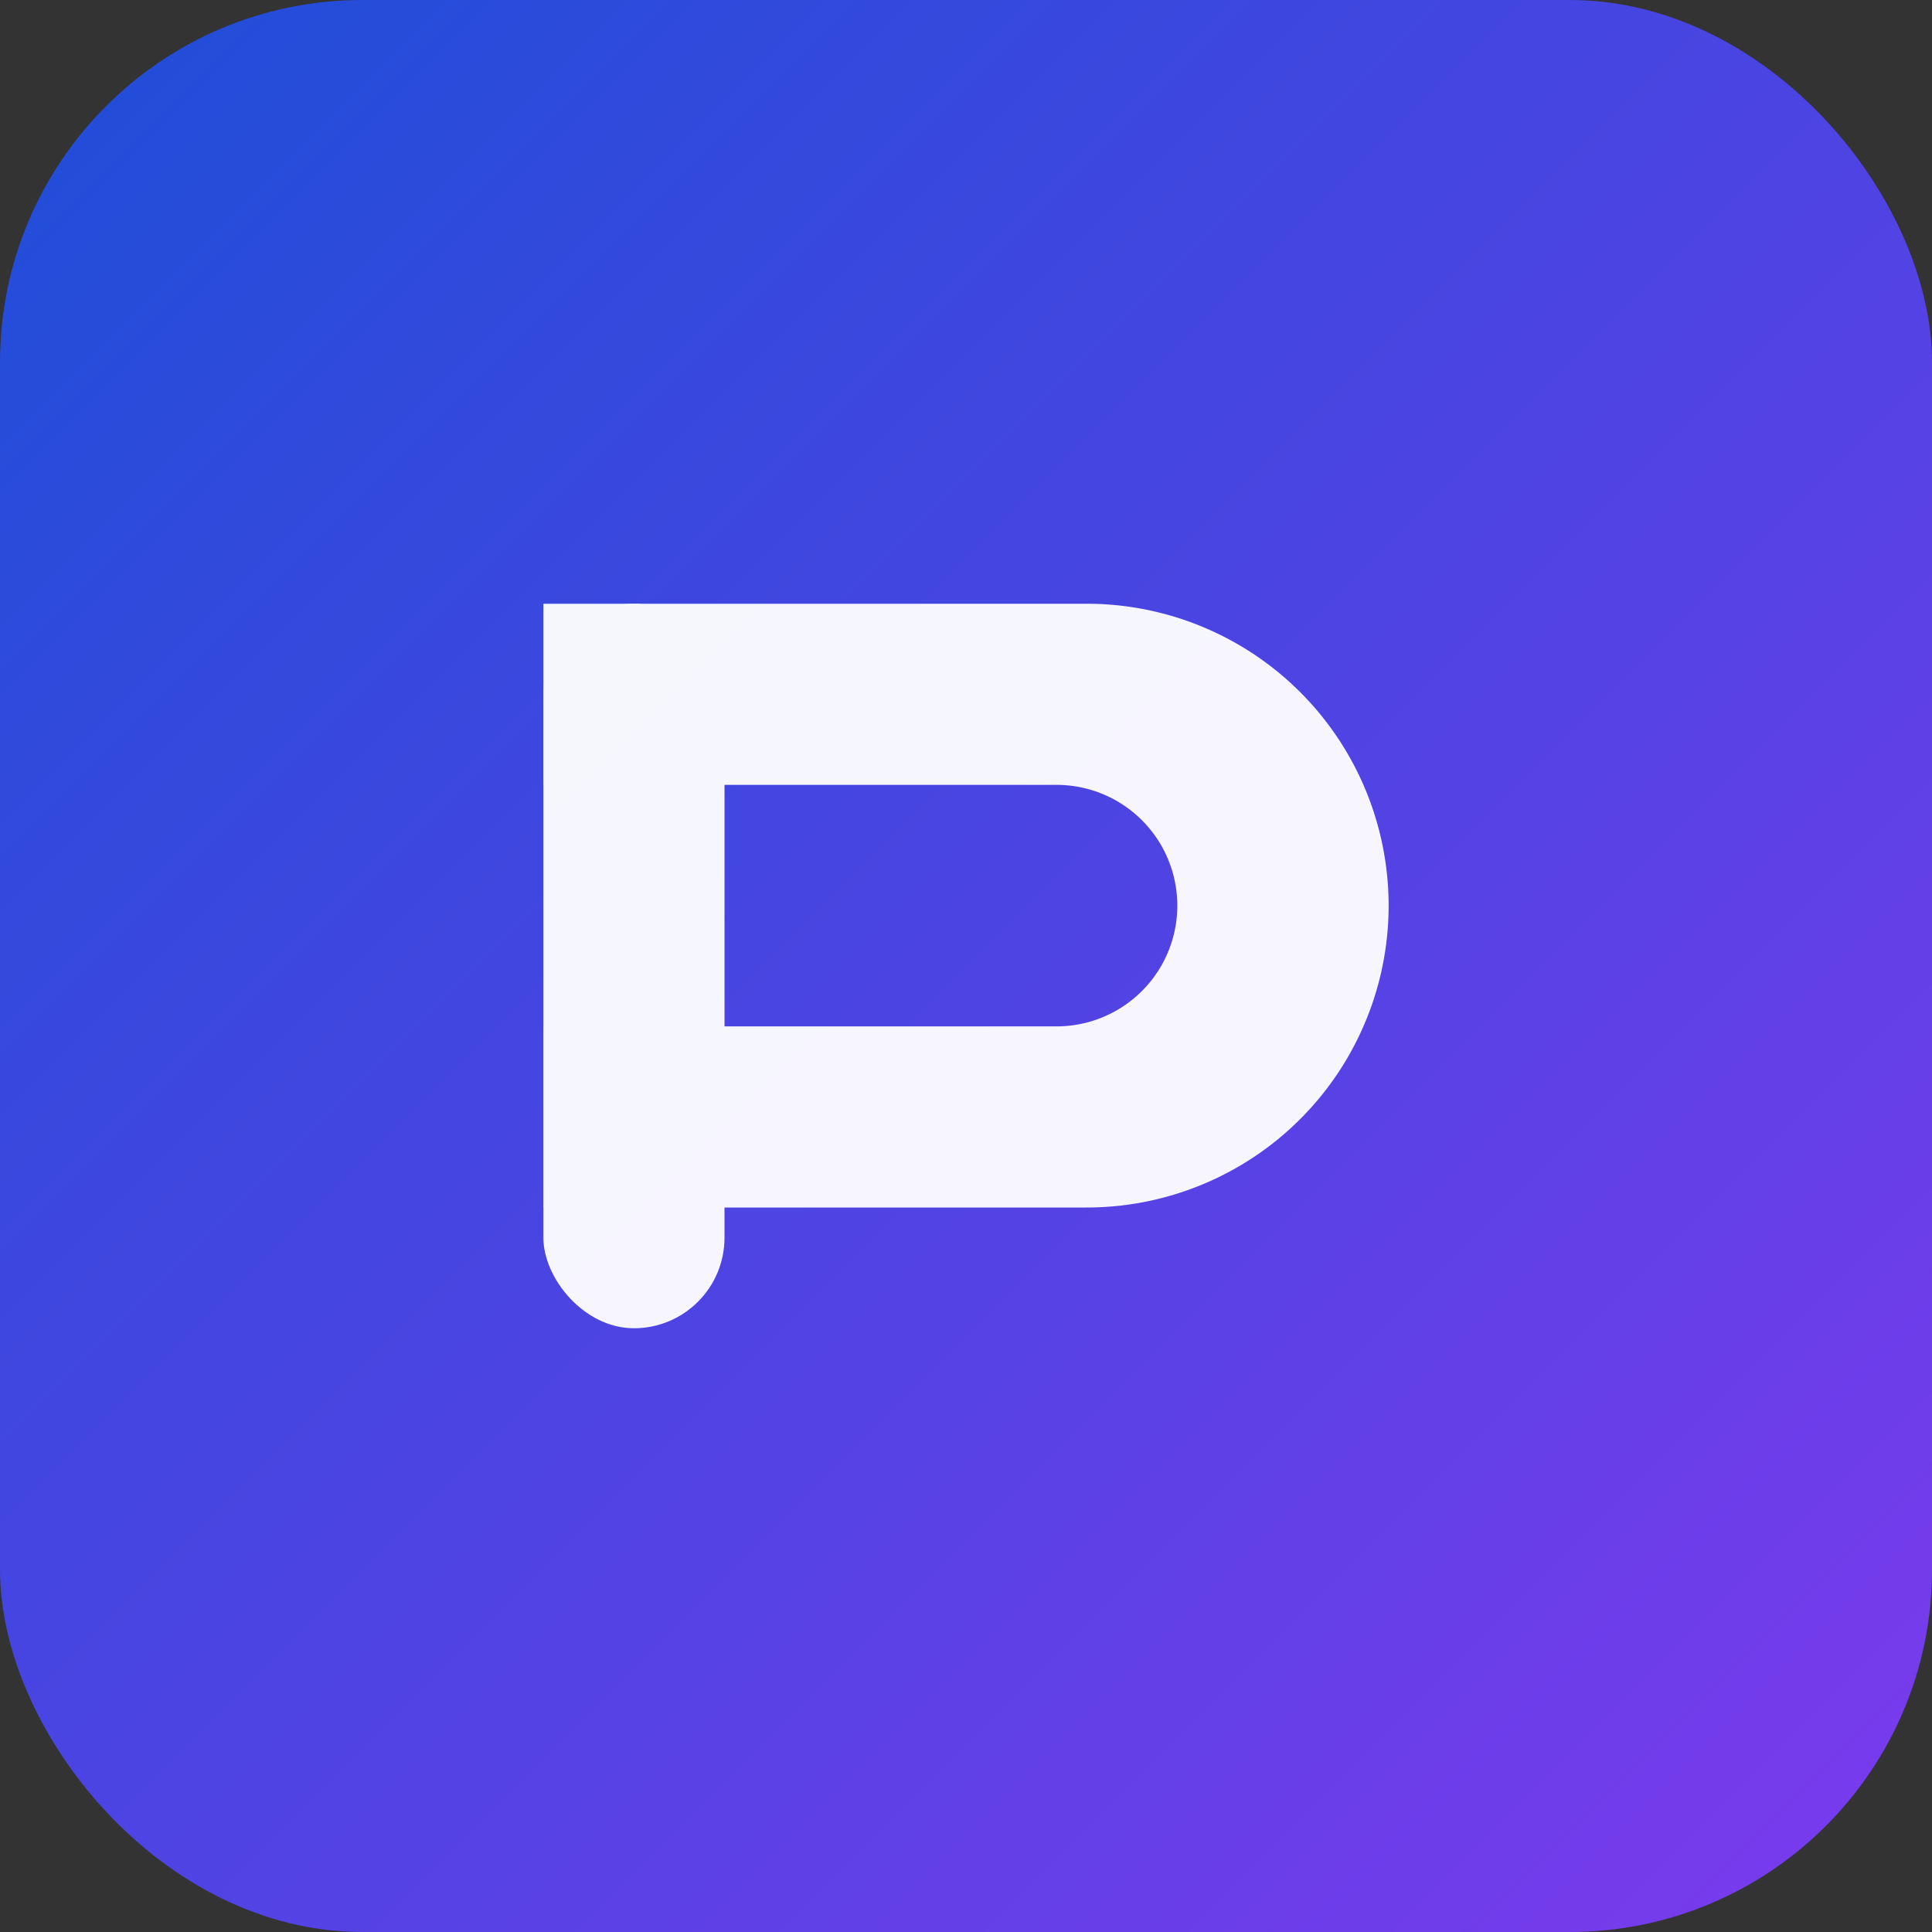
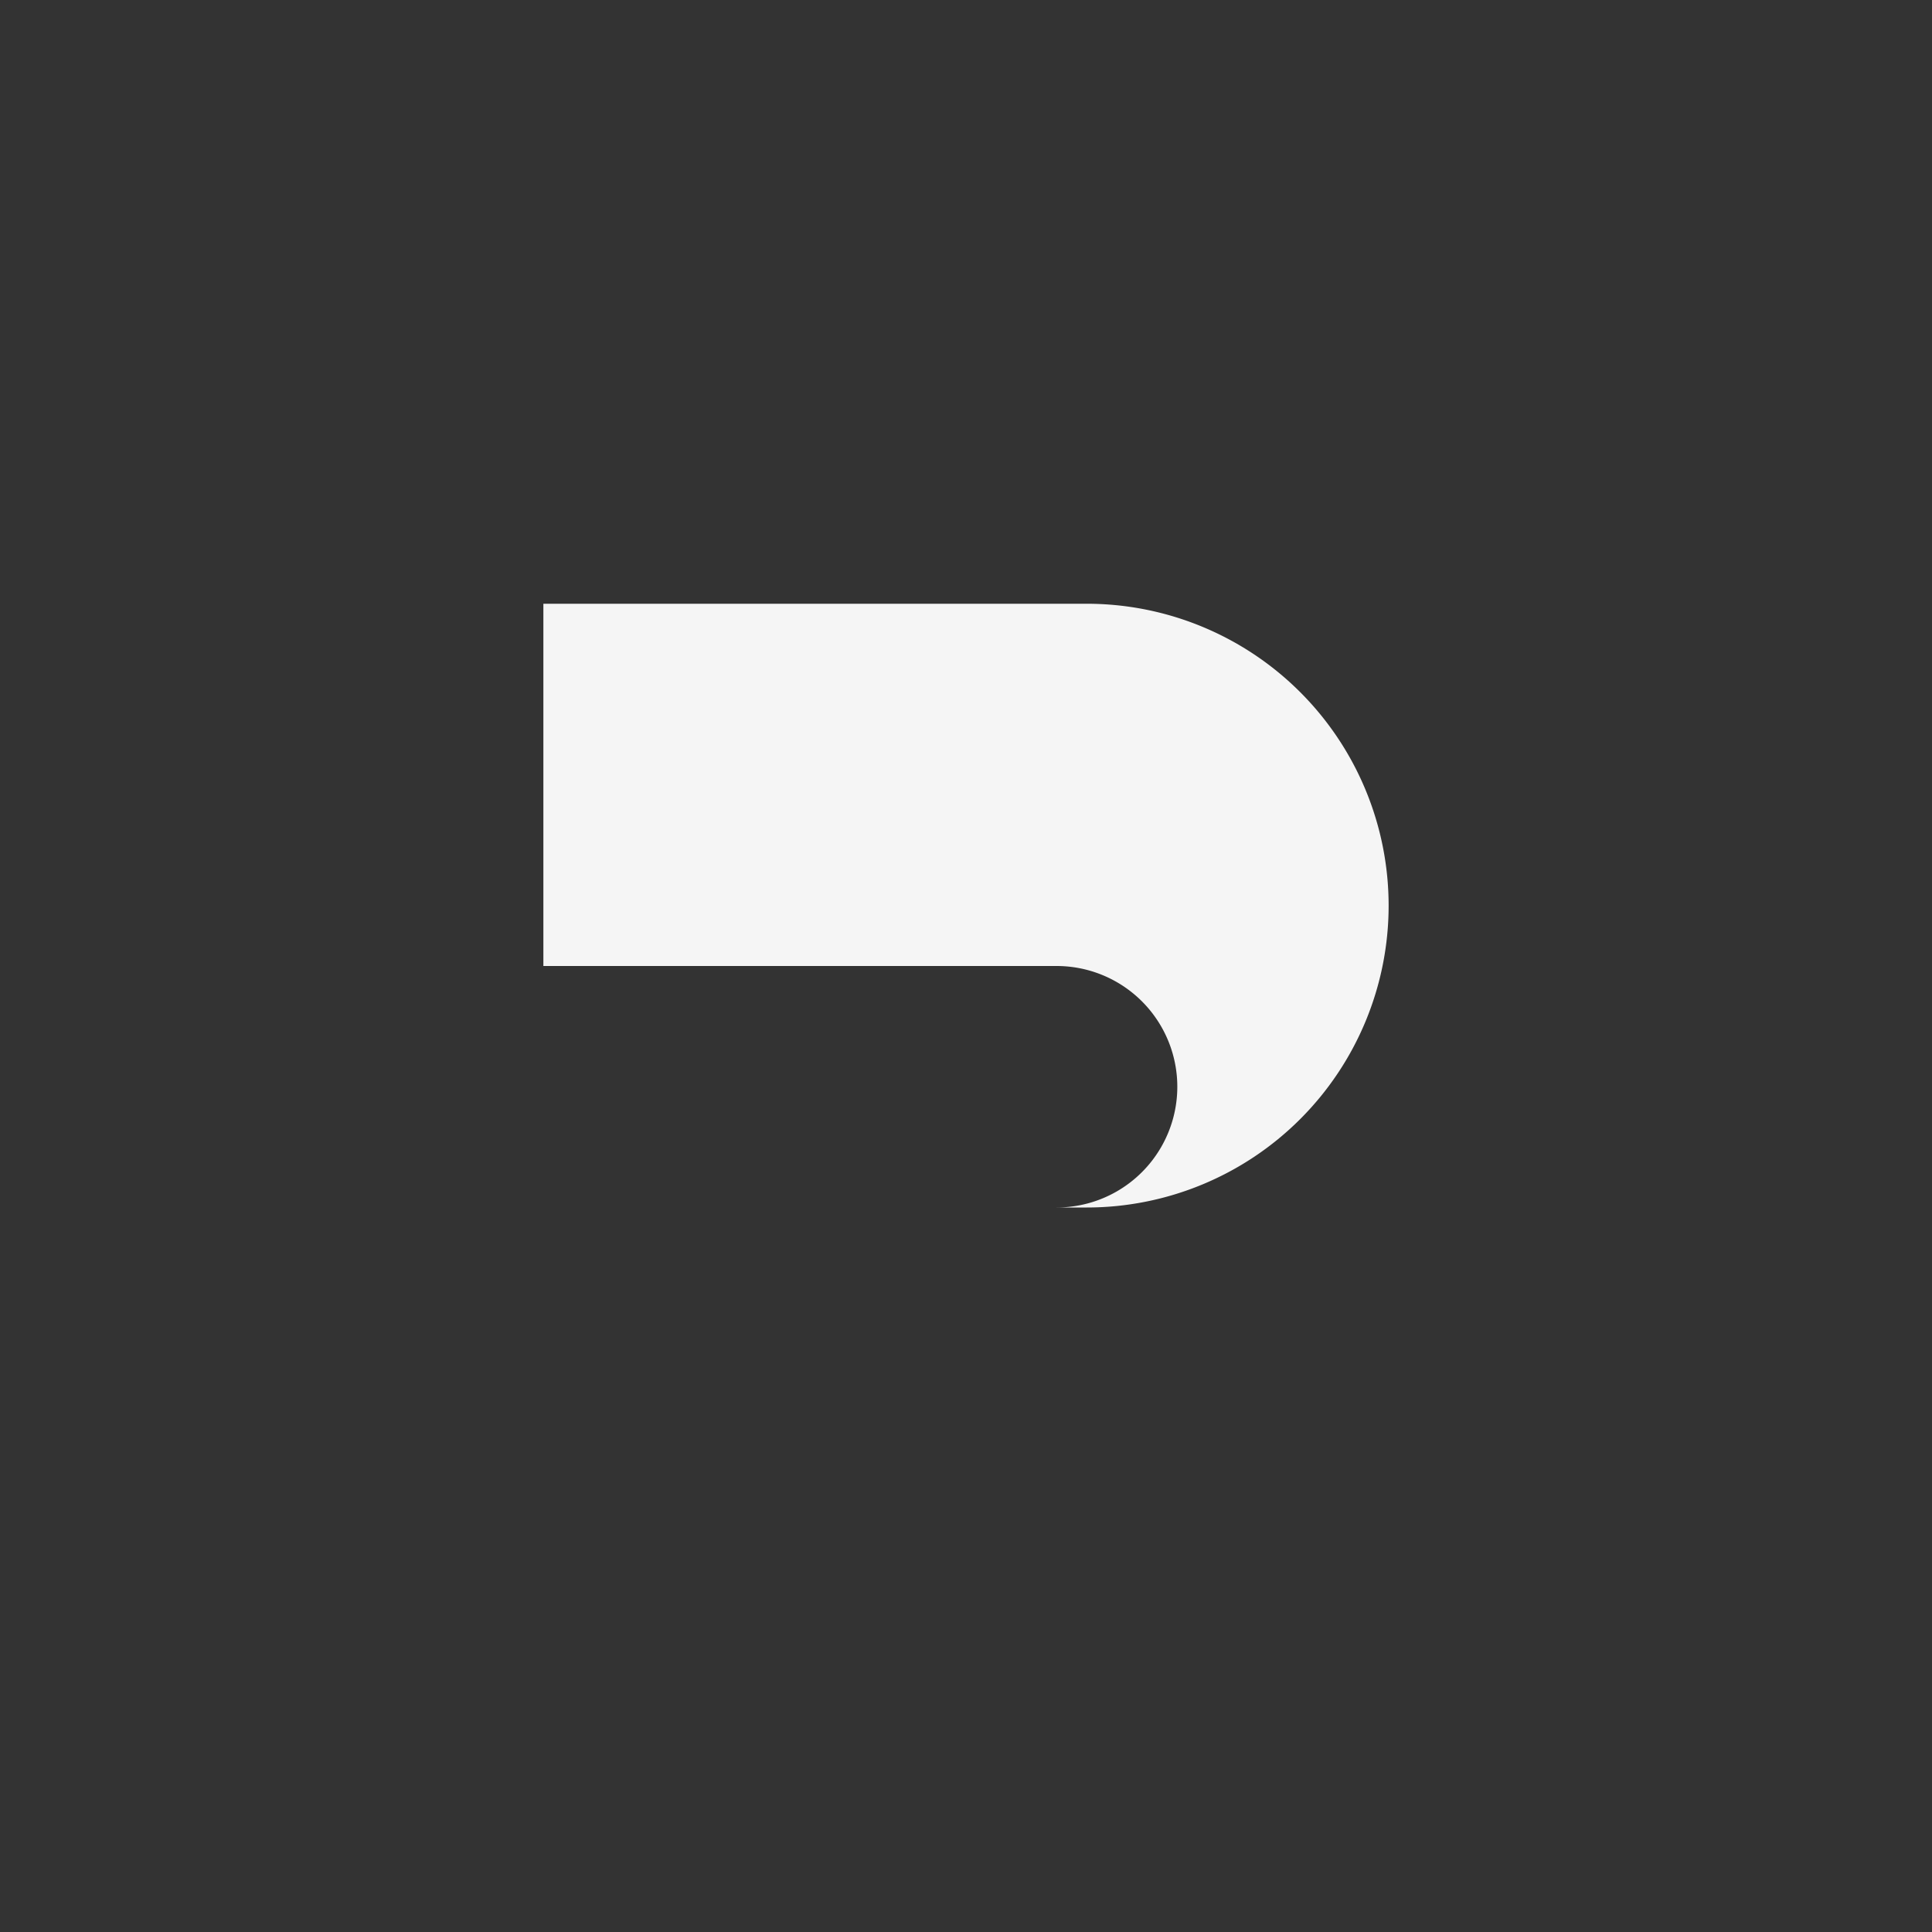
<svg xmlns="http://www.w3.org/2000/svg" viewBox="0 0 64 64">
  <rect x="0" y="0" width="64" height="64" fill="#333333" stroke="none" />
  <defs>
    <linearGradient id="g" x1="0" y1="0" x2="1" y2="1">
      <stop offset="0" stop-color="#1d4ed8" />
      <stop offset="1" stop-color="#7c3aed" />
    </linearGradient>
  </defs>
-   <rect width="64" height="64" rx="12" fill="url(#g)" />
  <g fill="#fff" opacity="0.95">
-     <path d="M18 20h18a10 10 0 0 1 0 20H18v-6h17a4 4 0 1 0 0-8H18z" />
-     <rect x="18" y="20" width="6" height="24" rx="3" />
+     <path d="M18 20h18a10 10 0 0 1 0 20H18h17a4 4 0 1 0 0-8H18z" />
  </g>
</svg>